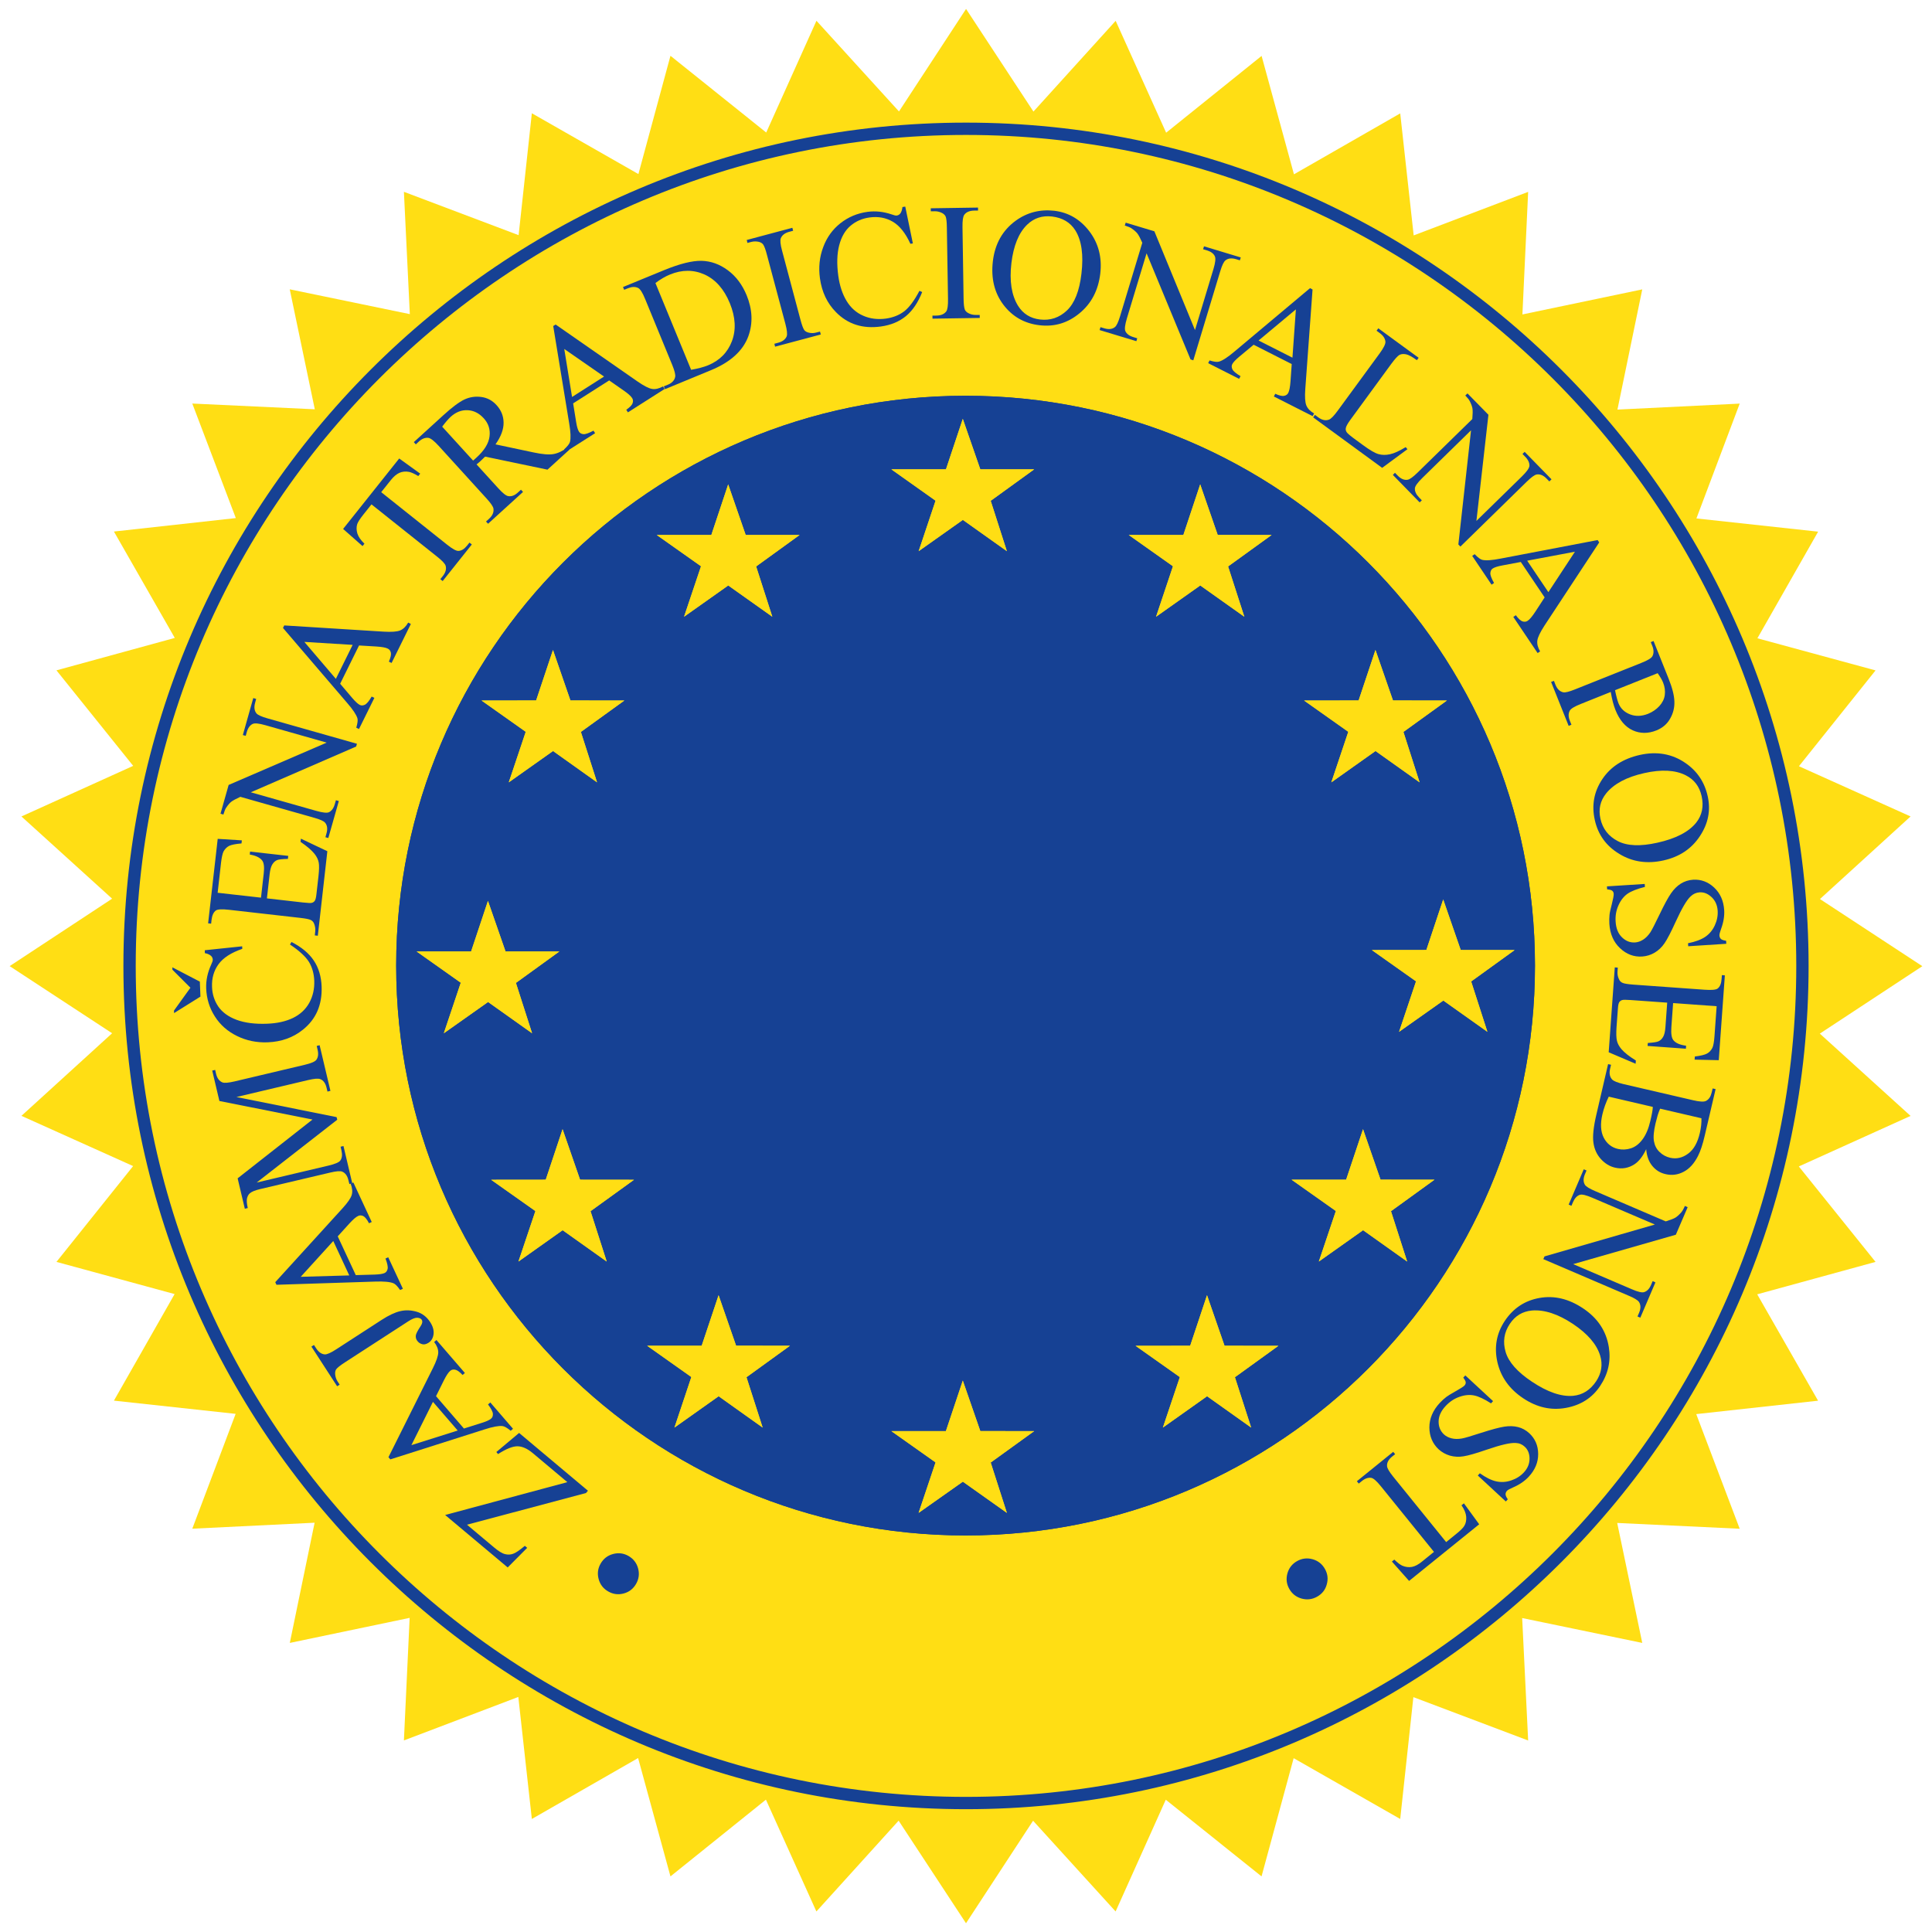
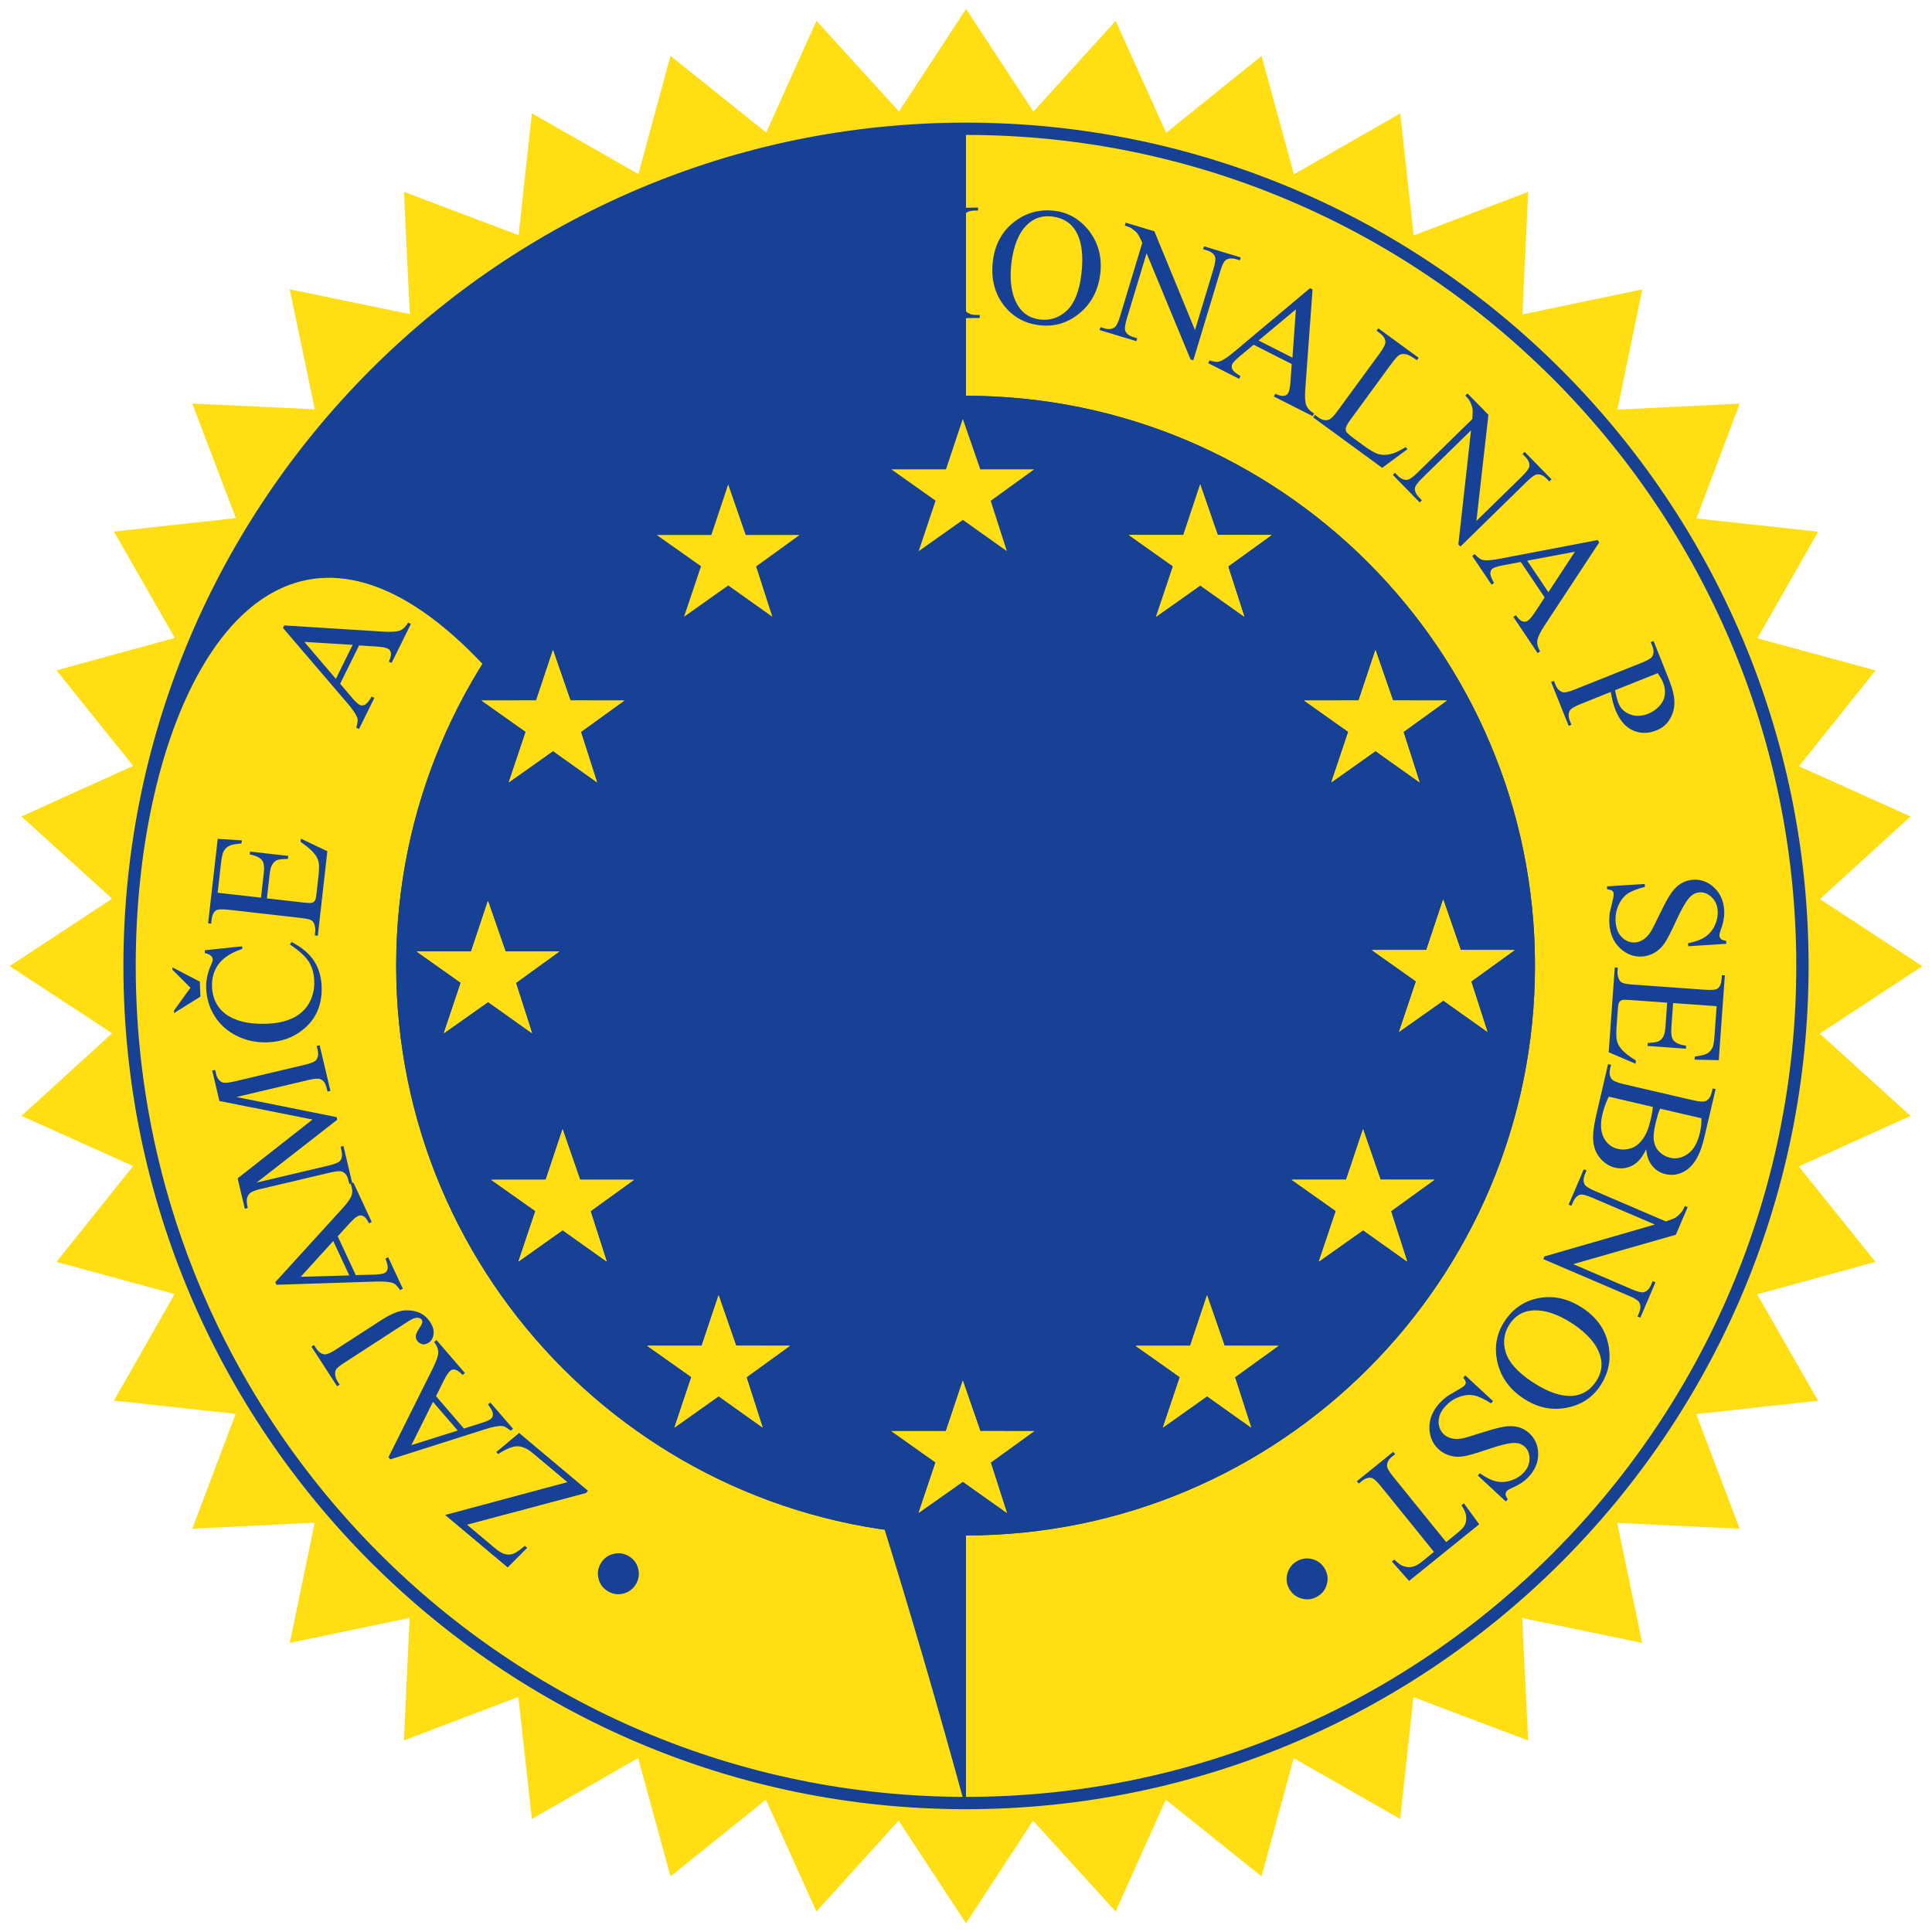
<svg xmlns="http://www.w3.org/2000/svg" width="32" height="32" viewBox="0 0 32 32" fill="none">
  <g id="Group">
    <g id="Group_2">
      <path id="Vector" d="M17.117 1.848L18.479 0.345L19.315 2.198L20.896 0.926L21.432 2.887L23.192 1.878L23.415 3.899L25.311 3.178L25.216 5.208L27.201 4.793L26.79 6.784L28.815 6.685L28.098 8.587L30.114 8.806L29.108 10.572L31.065 11.104L29.796 12.691L31.645 13.523L30.144 14.891L31.84 16.003L30.142 17.12L31.645 18.483L29.794 19.32L31.065 20.901L29.105 21.438L30.113 23.2L28.095 23.422L28.815 25.321L26.786 25.225L27.201 27.212L25.212 26.8L25.311 28.828L23.41 28.11L23.192 30.128L21.427 29.121L20.895 31.079L19.309 29.809L18.478 31.66L17.111 30.157L16 31.855L14.884 30.156L13.522 31.66L12.686 29.808L11.105 31.079L10.569 29.119L8.809 30.128L8.585 28.107L6.69 28.827L6.785 26.797L4.8 27.212L5.211 25.221L3.185 25.32L3.903 23.418L1.887 23.199L2.892 21.434L0.935 20.901L2.205 19.314L0.355 18.482L1.857 17.114L0.16 16.002L1.857 14.885L0.355 13.523L2.206 12.685L0.935 11.103L2.895 10.566L1.887 8.804L3.906 8.581L3.185 6.684L5.214 6.779L4.799 4.792L6.788 5.203L6.69 3.177L8.59 3.895L8.809 1.876L10.574 2.883L11.105 0.924L12.691 2.195L13.523 0.344L14.89 1.846L16.001 0.148L17.117 1.848Z" fill="#FFDE14" />
      <g id="Group_3">
        <g id="Group_4">
          <g id="Group_5">
            <path id="Vector_2" d="M29.854 16.012C29.863 8.354 23.668 2.139 16.017 2.13C8.365 2.121 2.155 8.321 2.146 15.979C2.137 23.636 8.332 29.851 15.983 29.86C23.635 29.87 29.845 23.669 29.854 16.012Z" fill="#FFDE14" />
            <path id="Vector_3" d="M16 29.966C8.305 29.966 2.044 23.701 2.044 15.999C2.044 8.297 8.304 2.031 16 2.031C23.695 2.031 29.956 8.297 29.956 15.999C29.956 23.701 23.695 29.966 16 29.966ZM16 2.235C8.417 2.235 2.248 8.409 2.248 15.999C2.248 23.588 8.417 29.762 16 29.762C23.583 29.762 29.752 23.588 29.752 15.999C29.752 8.409 23.583 2.235 16 2.235Z" fill="#FFDE14" />
          </g>
        </g>
        <g id="Group_6">
          <g id="Group_7">
            <path id="Vector_4" d="M29.854 16.012C29.863 8.354 23.668 2.139 16.017 2.13C8.365 2.121 2.155 8.321 2.146 15.979C2.137 23.636 8.332 29.851 15.983 29.86C23.635 29.87 29.845 23.669 29.854 16.012Z" fill="#FFDE14" />
-             <path id="Vector_5" d="M16 29.966C8.305 29.966 2.044 23.701 2.044 15.999C2.044 8.297 8.304 2.031 16 2.031C23.695 2.031 29.956 8.297 29.956 15.999C29.956 23.701 23.695 29.966 16 29.966ZM16 2.235C8.417 2.235 2.248 8.409 2.248 15.999C2.248 23.588 8.417 29.762 16 29.762C23.583 29.762 29.752 23.588 29.752 15.999C29.752 8.409 23.583 2.235 16 2.235Z" fill="#164194" />
+             <path id="Vector_5" d="M16 29.966C8.305 29.966 2.044 23.701 2.044 15.999C2.044 8.297 8.304 2.031 16 2.031C23.695 2.031 29.956 8.297 29.956 15.999C29.956 23.701 23.695 29.966 16 29.966ZC8.417 2.235 2.248 8.409 2.248 15.999C2.248 23.588 8.417 29.762 16 29.762C23.583 29.762 29.752 23.588 29.752 15.999C29.752 8.409 23.583 2.235 16 2.235Z" fill="#164194" />
          </g>
        </g>
      </g>
      <g id="Group_8">
        <g id="Group_9">
          <path id="Vector_6" d="M6.562 15.993C6.562 10.781 10.785 6.555 15.993 6.555C21.202 6.555 25.424 10.781 25.424 15.993C25.424 21.206 21.202 25.432 15.993 25.432C10.785 25.432 6.562 21.206 6.562 15.993Z" fill="#164194" />
        </g>
        <g id="Group_10">
          <path id="Vector_7" d="M6.562 15.993C6.562 10.781 10.785 6.555 15.993 6.555C21.202 6.555 25.424 10.781 25.424 15.993C25.424 21.206 21.202 25.432 15.993 25.432C10.785 25.432 6.562 21.206 6.562 15.993Z" fill="#164194" />
        </g>
      </g>
      <g id="Group_11">
        <g id="Group_12">
          <path id="Vector_8" d="M23.072 11.602L22.782 10.766L22.503 11.602L21.6 11.603L22.332 12.121L22.051 12.958L22.783 12.439L23.513 12.958L23.245 12.123L23.965 11.603L23.072 11.602Z" fill="#FFDE14" />
          <path id="Vector_9" d="M20.169 8.86L19.879 8.023L19.6 8.861L18.696 8.861L19.428 9.379L19.148 10.215L19.88 9.697L20.61 10.215L20.341 9.382L21.062 8.861L20.169 8.86Z" fill="#FFDE14" />
          <path id="Vector_10" d="M16.237 7.774L15.947 6.938L15.668 7.774H14.764L15.496 8.293L15.216 9.129L15.948 8.611L16.677 9.129L16.409 8.295L17.129 7.774L16.237 7.774Z" fill="#FFDE14" />
-           <path id="Vector_11" d="M12.351 8.861L12.061 8.023L11.782 8.861H10.878L11.611 9.379L11.33 10.215L12.062 9.697L12.792 10.215L12.524 9.382L13.244 8.861L12.351 8.861Z" fill="#FFDE14" />
          <path id="Vector_12" d="M9.448 11.602L9.159 10.766L8.88 11.602L7.976 11.603L8.708 12.121L8.427 12.958L9.16 12.439L9.889 12.958L9.621 12.123L10.341 11.603L9.448 11.602Z" fill="#FFDE14" />
          <path id="Vector_13" d="M8.373 15.759L8.082 14.922L7.803 15.759L6.9 15.759L7.632 16.277L7.351 17.114L8.084 16.596L8.813 17.114L8.545 16.28L9.265 15.759L8.373 15.759Z" fill="#FFDE14" />
          <path id="Vector_14" d="M9.608 19.54L9.318 18.703L9.039 19.54L8.135 19.541L8.868 20.059L8.587 20.895L9.319 20.376L10.049 20.895L9.781 20.061L10.501 19.541L9.608 19.54Z" fill="#FFDE14" />
          <path id="Vector_15" d="M12.192 22.289L11.902 21.453L11.622 22.29H10.719L11.451 22.808L11.171 23.645L11.903 23.126L12.632 23.645L12.364 22.811L13.084 22.29L12.192 22.289Z" fill="#FFDE14" />
          <path id="Vector_16" d="M16.237 23.703L15.947 22.867L15.667 23.704H14.764L15.496 24.222L15.215 25.058L15.948 24.541L16.677 25.058L16.409 24.224L17.129 23.704L16.237 23.703Z" fill="#FFDE14" />
          <path id="Vector_17" d="M20.282 22.29L19.992 21.453L19.713 22.29L18.809 22.291L19.542 22.809L19.261 23.645L19.993 23.126L20.723 23.645L20.454 22.811L21.174 22.291L20.282 22.29Z" fill="#FFDE14" />
          <path id="Vector_18" d="M22.866 19.539L22.576 18.703L22.296 19.54H21.393L22.126 20.058L21.844 20.895L22.577 20.376L23.307 20.895L23.039 20.061L23.759 19.54L22.866 19.539Z" fill="#FFDE14" />
          <path id="Vector_19" d="M24.194 15.735L23.904 14.898L23.625 15.735L22.722 15.736L23.454 16.254L23.173 17.09L23.906 16.572L24.636 17.09L24.367 16.256L25.087 15.736L24.194 15.735Z" fill="#FFDE14" />
        </g>
        <g id="Group_13">
          <path id="Vector_20" d="M23.072 11.602L22.782 10.766L22.503 11.602L21.6 11.603L22.332 12.121L22.051 12.958L22.783 12.439L23.513 12.958L23.245 12.123L23.965 11.603L23.072 11.602Z" fill="#FFDE14" />
          <path id="Vector_21" d="M20.169 8.86L19.879 8.023L19.6 8.861L18.696 8.861L19.428 9.379L19.148 10.215L19.88 9.697L20.61 10.215L20.341 9.382L21.062 8.861L20.169 8.86Z" fill="#FFDE14" />
-           <path id="Vector_22" d="M16.237 7.774L15.947 6.938L15.668 7.774H14.764L15.496 8.293L15.216 9.129L15.948 8.611L16.677 9.129L16.409 8.295L17.129 7.774L16.237 7.774Z" fill="#FFDE14" />
          <path id="Vector_23" d="M12.351 8.861L12.061 8.023L11.782 8.861H10.878L11.611 9.379L11.33 10.215L12.062 9.697L12.792 10.215L12.524 9.382L13.244 8.861L12.351 8.861Z" fill="#FFDE14" />
          <path id="Vector_24" d="M9.448 11.602L9.159 10.766L8.88 11.602L7.976 11.603L8.708 12.121L8.427 12.958L9.16 12.439L9.889 12.958L9.621 12.123L10.341 11.603L9.448 11.602Z" fill="#FFDE14" />
          <path id="Vector_25" d="M8.373 15.759L8.082 14.922L7.803 15.759L6.9 15.759L7.632 16.277L7.351 17.114L8.084 16.596L8.813 17.114L8.545 16.28L9.265 15.759L8.373 15.759Z" fill="#FFDE14" />
          <path id="Vector_26" d="M9.608 19.54L9.318 18.703L9.039 19.54L8.135 19.541L8.868 20.059L8.587 20.895L9.319 20.376L10.049 20.895L9.781 20.061L10.501 19.541L9.608 19.54Z" fill="#FFDE14" />
          <path id="Vector_27" d="M12.192 22.289L11.902 21.453L11.622 22.29H10.719L11.451 22.808L11.171 23.645L11.903 23.126L12.632 23.645L12.364 22.811L13.084 22.29L12.192 22.289Z" fill="#FFDE14" />
          <path id="Vector_28" d="M16.237 23.703L15.947 22.867L15.667 23.704H14.764L15.496 24.222L15.215 25.058L15.948 24.541L16.677 25.058L16.409 24.224L17.129 23.704L16.237 23.703Z" fill="#FFDE14" />
          <path id="Vector_29" d="M20.282 22.29L19.992 21.453L19.713 22.29L18.809 22.291L19.542 22.809L19.261 23.645L19.993 23.126L20.723 23.645L20.454 22.811L21.174 22.291L20.282 22.29Z" fill="#FFDE14" />
          <path id="Vector_30" d="M22.866 19.539L22.576 18.703L22.296 19.54H21.393L22.126 20.058L21.844 20.895L22.577 20.376L23.307 20.895L23.039 20.061L23.759 19.54L22.866 19.539Z" fill="#FFDE14" />
          <path id="Vector_31" d="M24.194 15.735L23.904 14.898L23.625 15.735L22.722 15.736L23.454 16.254L23.173 17.09L23.906 16.572L24.636 17.09L24.367 16.256L25.087 15.736L24.194 15.735Z" fill="#FFDE14" />
        </g>
      </g>
    </g>
    <g id="Group_14">
      <g id="Group_15">
        <path id="Vector_32" d="M10.073 26.359C9.992 26.312 9.939 26.244 9.915 26.153C9.891 26.063 9.902 25.977 9.949 25.897C9.996 25.816 10.064 25.763 10.155 25.739C10.245 25.715 10.331 25.726 10.412 25.773C10.492 25.82 10.545 25.888 10.569 25.978C10.593 26.068 10.582 26.154 10.535 26.235C10.488 26.316 10.42 26.369 10.33 26.393C10.24 26.417 10.155 26.406 10.073 26.359Z" fill="#164194" />
        <path id="Vector_33" d="M7.373 25.093L9.397 24.549L8.823 24.067C8.735 23.994 8.651 23.956 8.572 23.955C8.492 23.954 8.385 23.997 8.249 24.084L8.221 24.05L8.598 23.734L9.738 24.691L9.706 24.729L7.735 25.254L8.183 25.63C8.257 25.692 8.318 25.73 8.365 25.741C8.412 25.753 8.457 25.751 8.5 25.735C8.544 25.72 8.608 25.675 8.693 25.604L8.732 25.637L8.409 25.962L7.373 25.093Z" fill="#164194" />
        <path id="Vector_34" d="M7.222 23.125L7.684 23.661L7.984 23.566C8.058 23.543 8.108 23.52 8.134 23.497C8.156 23.479 8.165 23.453 8.164 23.419C8.163 23.385 8.136 23.333 8.083 23.262L8.121 23.229L8.497 23.665L8.459 23.698C8.399 23.649 8.353 23.623 8.322 23.62C8.26 23.613 8.16 23.632 8.024 23.676L6.465 24.172L6.434 24.136L7.17 22.661C7.229 22.543 7.258 22.456 7.259 22.4C7.259 22.345 7.236 22.287 7.191 22.228L7.229 22.195L7.7 22.741L7.662 22.774C7.612 22.721 7.571 22.692 7.538 22.686C7.506 22.68 7.478 22.686 7.456 22.706C7.426 22.732 7.39 22.786 7.349 22.869L7.222 23.125ZM7.171 23.219L6.814 23.936L7.581 23.694L7.171 23.219Z" fill="#164194" />
        <path id="Vector_35" d="M5.626 22.934L5.584 22.961L5.158 22.304L5.2 22.277L5.236 22.332C5.277 22.395 5.325 22.429 5.38 22.433C5.416 22.435 5.48 22.407 5.572 22.347L6.322 21.861C6.438 21.786 6.54 21.738 6.628 21.717C6.716 21.696 6.806 21.699 6.9 21.726C6.993 21.753 7.068 21.811 7.125 21.898C7.171 21.969 7.189 22.036 7.181 22.1C7.172 22.163 7.145 22.21 7.1 22.239C7.063 22.263 7.029 22.272 6.997 22.265C6.958 22.256 6.927 22.234 6.906 22.201C6.89 22.177 6.884 22.15 6.887 22.12C6.891 22.091 6.917 22.039 6.967 21.965C6.996 21.922 7.002 21.886 6.985 21.859C6.972 21.839 6.947 21.828 6.91 21.826C6.874 21.825 6.824 21.845 6.761 21.886L5.713 22.565C5.636 22.615 5.588 22.653 5.569 22.679C5.555 22.699 5.549 22.725 5.551 22.758C5.554 22.802 5.567 22.843 5.59 22.879L5.626 22.934Z" fill="#164194" />
        <path id="Vector_36" d="M5.594 20.478L5.893 21.12L6.207 21.111C6.284 21.108 6.339 21.1 6.371 21.085C6.396 21.073 6.412 21.051 6.42 21.018C6.428 20.985 6.416 20.928 6.385 20.845L6.43 20.824L6.673 21.346L6.627 21.367C6.583 21.303 6.546 21.266 6.517 21.255C6.459 21.231 6.358 21.222 6.214 21.227L4.579 21.28L4.559 21.237L5.669 20.018C5.758 19.92 5.811 19.845 5.826 19.791C5.841 19.738 5.835 19.677 5.808 19.607L5.853 19.586L6.157 20.24L6.112 20.261C6.078 20.196 6.046 20.157 6.017 20.142C5.987 20.128 5.959 20.127 5.932 20.14C5.896 20.156 5.847 20.199 5.785 20.267L5.594 20.478ZM5.52 20.555L4.981 21.148L5.785 21.125L5.52 20.555Z" fill="#164194" />
        <path id="Vector_37" d="M5.586 18.546L4.251 19.587L5.44 19.306C5.55 19.28 5.615 19.252 5.637 19.222C5.666 19.181 5.672 19.126 5.656 19.056L5.641 18.993L5.689 18.982L5.835 19.601L5.787 19.612L5.771 19.549C5.754 19.474 5.718 19.426 5.666 19.405C5.633 19.393 5.567 19.398 5.467 19.422L4.305 19.696C4.226 19.715 4.171 19.737 4.14 19.763C4.118 19.781 4.102 19.808 4.092 19.845C4.083 19.882 4.087 19.937 4.104 20.009L4.055 20.021L3.936 19.517L5.176 18.543L3.634 18.236L3.515 17.732L3.564 17.721L3.578 17.783C3.596 17.859 3.632 17.907 3.684 17.928C3.717 17.941 3.783 17.935 3.883 17.912L5.045 17.637C5.155 17.611 5.22 17.583 5.241 17.552C5.27 17.511 5.277 17.456 5.26 17.386L5.246 17.324L5.294 17.312L5.473 18.068L5.424 18.08L5.409 18.017C5.391 17.941 5.356 17.893 5.303 17.873C5.27 17.86 5.204 17.866 5.105 17.889L3.916 18.17L5.575 18.503L5.586 18.546Z" fill="#164194" />
        <path id="Vector_38" d="M3.31 16.259L3.32 16.507L2.883 16.78L2.882 16.738L3.154 16.36L2.856 16.062L2.855 16.022L3.31 16.259ZM3.392 15.739L4.011 15.674L4.013 15.716C3.829 15.779 3.698 15.863 3.62 15.97C3.542 16.076 3.506 16.202 3.512 16.346C3.516 16.468 3.551 16.576 3.616 16.672C3.682 16.767 3.783 16.841 3.92 16.892C4.057 16.942 4.225 16.964 4.425 16.956C4.59 16.95 4.733 16.918 4.852 16.861C4.971 16.803 5.061 16.72 5.122 16.611C5.182 16.502 5.21 16.38 5.205 16.243C5.2 16.125 5.171 16.021 5.117 15.932C5.062 15.844 4.958 15.748 4.803 15.644L4.828 15.602C4.994 15.687 5.117 15.789 5.197 15.909C5.277 16.028 5.321 16.172 5.327 16.34C5.338 16.642 5.235 16.881 5.017 17.055C4.855 17.186 4.66 17.255 4.434 17.264C4.251 17.271 4.082 17.236 3.927 17.16C3.771 17.084 3.648 16.976 3.559 16.836C3.469 16.696 3.422 16.541 3.415 16.372C3.41 16.239 3.438 16.108 3.498 15.977C3.516 15.939 3.525 15.912 3.524 15.895C3.523 15.871 3.514 15.85 3.496 15.833C3.471 15.81 3.436 15.795 3.393 15.787L3.392 15.739Z" fill="#164194" />
        <path id="Vector_39" d="M3.605 14.787L4.323 14.868L4.368 14.469C4.38 14.366 4.372 14.294 4.345 14.256C4.309 14.206 4.24 14.171 4.137 14.154L4.142 14.105L4.774 14.176L4.769 14.226C4.679 14.228 4.621 14.234 4.594 14.244C4.562 14.256 4.534 14.28 4.512 14.315C4.49 14.349 4.474 14.405 4.466 14.48L4.421 14.88L5.019 14.948C5.1 14.957 5.149 14.959 5.167 14.953C5.186 14.948 5.201 14.937 5.213 14.921C5.225 14.904 5.234 14.871 5.24 14.82L5.275 14.512C5.286 14.41 5.288 14.334 5.279 14.286C5.27 14.238 5.247 14.19 5.21 14.143C5.16 14.081 5.083 14.015 4.978 13.944L4.984 13.891L5.422 14.099L5.264 15.499L5.214 15.493L5.221 15.429C5.226 15.386 5.22 15.344 5.204 15.303C5.194 15.273 5.174 15.251 5.147 15.238C5.119 15.224 5.061 15.213 4.973 15.203L3.793 15.069C3.678 15.056 3.605 15.06 3.576 15.08C3.537 15.108 3.513 15.16 3.504 15.235L3.497 15.299L3.447 15.293L3.606 13.894L4.006 13.919L4 13.97C3.902 13.978 3.834 13.992 3.796 14.01C3.758 14.029 3.727 14.06 3.703 14.102C3.686 14.136 3.672 14.198 3.661 14.289L3.605 14.787Z" fill="#164194" />
-         <path id="Vector_40" d="M3.652 13.478L3.787 13.001L5.411 12.3L4.397 12.012C4.289 11.981 4.218 11.974 4.184 11.991C4.139 12.013 4.106 12.058 4.087 12.127L4.07 12.188L4.022 12.175L4.195 11.562L4.243 11.576L4.226 11.639C4.205 11.713 4.212 11.772 4.248 11.816C4.271 11.843 4.331 11.87 4.429 11.898L5.912 12.319L5.899 12.365L4.154 13.123L5.236 13.43C5.345 13.461 5.415 13.468 5.449 13.453C5.494 13.43 5.527 13.385 5.546 13.316L5.564 13.254L5.612 13.268L5.438 13.88L5.39 13.867L5.407 13.806C5.429 13.73 5.421 13.671 5.385 13.627C5.363 13.6 5.302 13.572 5.204 13.545L3.981 13.198C3.907 13.232 3.857 13.259 3.83 13.28C3.803 13.301 3.775 13.335 3.744 13.381C3.729 13.404 3.715 13.441 3.7 13.492L3.652 13.478Z" fill="#164194" />
        <path id="Vector_41" d="M5.947 10.691L5.634 11.325L5.837 11.564C5.888 11.623 5.928 11.66 5.96 11.676C5.985 11.688 6.012 11.687 6.043 11.673C6.074 11.658 6.112 11.613 6.156 11.537L6.201 11.559L5.946 12.075L5.901 12.053C5.923 11.978 5.929 11.927 5.92 11.897C5.901 11.837 5.845 11.752 5.751 11.644L4.687 10.401L4.708 10.359L6.353 10.462C6.485 10.47 6.577 10.463 6.628 10.442C6.679 10.42 6.724 10.377 6.761 10.312L6.805 10.335L6.486 10.981L6.441 10.959C6.47 10.892 6.481 10.843 6.474 10.811C6.467 10.779 6.45 10.756 6.423 10.743C6.388 10.725 6.324 10.714 6.231 10.708L5.947 10.691ZM5.841 10.681L5.041 10.632L5.563 11.244L5.841 10.681Z" fill="#164194" />
        <path id="Vector_42" d="M6.612 7.594L6.96 7.845L6.928 7.885C6.863 7.846 6.812 7.823 6.776 7.816C6.718 7.805 6.665 7.81 6.617 7.831C6.569 7.852 6.521 7.892 6.474 7.951L6.314 8.152L7.406 9.022C7.494 9.092 7.557 9.127 7.594 9.125C7.645 9.122 7.692 9.092 7.736 9.037L7.776 8.987L7.815 9.018L7.332 9.624L7.293 9.593L7.333 9.543C7.381 9.482 7.397 9.425 7.381 9.37C7.371 9.337 7.325 9.288 7.245 9.224L6.153 8.354L6.016 8.526C5.963 8.593 5.93 8.644 5.917 8.68C5.902 8.728 5.902 8.779 5.919 8.836C5.937 8.892 5.976 8.948 6.036 9.005L6.005 9.045L5.683 8.761L6.612 7.594Z" fill="#164194" />
        <path id="Vector_43" d="M9.428 7.451L9.068 7.779L8.035 7.563C8.002 7.595 7.975 7.621 7.954 7.641C7.945 7.648 7.935 7.657 7.925 7.666C7.915 7.674 7.904 7.683 7.893 7.692L8.251 8.085C8.328 8.17 8.385 8.215 8.423 8.218C8.475 8.225 8.526 8.205 8.576 8.159L8.629 8.111L8.663 8.148L8.084 8.675L8.05 8.638L8.101 8.592C8.158 8.539 8.182 8.484 8.173 8.424C8.168 8.391 8.131 8.336 8.06 8.258L7.266 7.385C7.188 7.3 7.131 7.256 7.093 7.252C7.041 7.246 6.989 7.267 6.938 7.313L6.887 7.36L6.854 7.323L7.346 6.875C7.49 6.744 7.605 6.658 7.692 6.617C7.78 6.576 7.872 6.562 7.971 6.575C8.07 6.588 8.155 6.633 8.225 6.711C8.301 6.794 8.34 6.891 8.341 7.001C8.342 7.112 8.298 7.231 8.207 7.36L8.839 7.494C8.984 7.525 9.093 7.534 9.165 7.521C9.238 7.509 9.314 7.473 9.396 7.414L9.428 7.451ZM7.836 7.629C7.848 7.618 7.86 7.608 7.869 7.6C7.879 7.592 7.886 7.585 7.892 7.579C8.021 7.462 8.093 7.346 8.108 7.23C8.123 7.115 8.091 7.014 8.012 6.928C7.935 6.843 7.846 6.799 7.745 6.794C7.644 6.789 7.55 6.826 7.463 6.905C7.425 6.941 7.378 6.994 7.324 7.067L7.836 7.629Z" fill="#164194" />
-         <path id="Vector_44" d="M10.09 6.301L9.493 6.681L9.543 6.991C9.555 7.068 9.571 7.121 9.59 7.15C9.605 7.174 9.629 7.187 9.663 7.191C9.696 7.194 9.752 7.175 9.83 7.133L9.857 7.175L9.371 7.484L9.344 7.443C9.401 7.39 9.433 7.349 9.441 7.318C9.456 7.257 9.452 7.156 9.428 7.015L9.163 5.4L9.203 5.375L10.556 6.316C10.665 6.392 10.747 6.434 10.802 6.442C10.856 6.451 10.916 6.436 10.982 6.4L11.008 6.443L10.4 6.83L10.373 6.787C10.433 6.745 10.468 6.709 10.478 6.677C10.489 6.646 10.486 6.618 10.47 6.593C10.449 6.56 10.4 6.516 10.324 6.464L10.09 6.301ZM10.005 6.237L9.346 5.78L9.475 6.575L10.005 6.237Z" fill="#164194" />
        <path id="Vector_45" d="M11.014 6.446L10.995 6.399L11.059 6.373C11.13 6.344 11.172 6.3 11.183 6.242C11.19 6.207 11.174 6.142 11.135 6.046L10.686 4.954C10.643 4.848 10.604 4.787 10.57 4.77C10.522 4.746 10.466 4.748 10.402 4.774L10.338 4.8L10.319 4.754L11.008 4.471C11.261 4.368 11.464 4.317 11.62 4.32C11.775 4.324 11.92 4.376 12.056 4.477C12.191 4.577 12.295 4.716 12.367 4.891C12.463 5.126 12.473 5.352 12.395 5.569C12.306 5.811 12.098 6 11.77 6.134L11.014 6.446ZM11.447 6.125C11.562 6.105 11.655 6.08 11.727 6.051C11.919 5.972 12.052 5.838 12.123 5.651C12.194 5.463 12.183 5.253 12.088 5.021C11.992 4.788 11.852 4.63 11.67 4.547C11.487 4.465 11.296 4.465 11.097 4.547C11.022 4.577 10.941 4.624 10.856 4.688L11.447 6.125Z" fill="#164194" />
        <path id="Vector_46" d="M13.582 5.492L13.595 5.54L12.838 5.742L12.826 5.694L12.888 5.677C12.961 5.658 13.008 5.622 13.03 5.571C13.043 5.538 13.036 5.468 13.008 5.362L12.703 4.221C12.68 4.131 12.658 4.074 12.639 4.048C12.625 4.029 12.602 4.015 12.571 4.006C12.527 3.996 12.485 3.996 12.443 4.007L12.38 4.024L12.368 3.975L13.124 3.773L13.137 3.822L13.074 3.839C13.002 3.858 12.955 3.893 12.933 3.945C12.919 3.978 12.925 4.048 12.954 4.154L13.258 5.295C13.282 5.385 13.303 5.442 13.322 5.468C13.337 5.487 13.36 5.501 13.392 5.509C13.435 5.52 13.477 5.52 13.519 5.508L13.582 5.492Z" fill="#164194" />
        <path id="Vector_47" d="M14.994 3.422L15.12 4.032L15.079 4.038C14.998 3.861 14.901 3.739 14.787 3.672C14.674 3.606 14.545 3.582 14.402 3.602C14.282 3.618 14.177 3.664 14.089 3.738C14 3.813 13.937 3.92 13.9 4.062C13.863 4.203 13.858 4.373 13.885 4.571C13.908 4.735 13.954 4.873 14.023 4.986C14.092 5.099 14.184 5.181 14.299 5.23C14.413 5.28 14.538 5.295 14.673 5.277C14.79 5.26 14.891 5.221 14.974 5.158C15.057 5.095 15.142 4.982 15.229 4.817L15.274 4.838C15.205 5.012 15.116 5.144 15.005 5.236C14.894 5.327 14.756 5.385 14.589 5.408C14.289 5.449 14.042 5.37 13.846 5.17C13.7 5.022 13.612 4.835 13.581 4.611C13.556 4.43 13.573 4.259 13.634 4.096C13.693 3.934 13.789 3.801 13.919 3.698C14.05 3.595 14.199 3.532 14.368 3.509C14.499 3.491 14.632 3.505 14.768 3.551C14.808 3.566 14.836 3.572 14.852 3.57C14.877 3.567 14.896 3.555 14.912 3.536C14.931 3.509 14.943 3.473 14.947 3.429L14.994 3.422Z" fill="#164194" />
        <path id="Vector_48" d="M16.227 5.216L16.228 5.266L15.445 5.278L15.444 5.228L15.509 5.227C15.585 5.226 15.639 5.203 15.673 5.158C15.694 5.129 15.704 5.06 15.702 4.95L15.683 3.77C15.682 3.677 15.675 3.616 15.663 3.587C15.653 3.564 15.634 3.545 15.606 3.529C15.566 3.509 15.525 3.498 15.482 3.499L15.417 3.5L15.416 3.45L16.199 3.438L16.2 3.487L16.134 3.488C16.059 3.49 16.005 3.512 15.972 3.557C15.95 3.586 15.94 3.655 15.942 3.765L15.96 4.946C15.961 5.038 15.969 5.099 15.981 5.129C15.99 5.151 16.009 5.17 16.038 5.186C16.077 5.207 16.118 5.217 16.162 5.216L16.227 5.216Z" fill="#164194" />
        <path id="Vector_49" d="M17.463 3.491C17.698 3.519 17.892 3.633 18.044 3.832C18.195 4.031 18.255 4.265 18.224 4.532C18.191 4.808 18.077 5.027 17.881 5.188C17.686 5.35 17.465 5.416 17.218 5.387C16.968 5.358 16.768 5.244 16.619 5.047C16.47 4.849 16.412 4.609 16.445 4.327C16.479 4.039 16.605 3.815 16.823 3.656C17.012 3.519 17.225 3.464 17.463 3.491ZM17.425 3.586C17.263 3.567 17.126 3.612 17.013 3.721C16.873 3.857 16.787 4.069 16.752 4.358C16.717 4.654 16.754 4.89 16.862 5.065C16.945 5.197 17.066 5.273 17.226 5.292C17.396 5.312 17.545 5.262 17.672 5.142C17.798 5.022 17.879 4.819 17.912 4.533C17.949 4.222 17.915 3.983 17.811 3.816C17.727 3.683 17.599 3.607 17.425 3.586Z" fill="#164194" />
        <path id="Vector_50" d="M18.645 3.688L19.12 3.831L19.793 5.467L20.098 4.458C20.13 4.351 20.138 4.28 20.122 4.246C20.102 4.2 20.057 4.167 19.988 4.146L19.927 4.128L19.942 4.08L20.551 4.264L20.536 4.312L20.474 4.293C20.4 4.271 20.341 4.277 20.297 4.313C20.269 4.335 20.241 4.394 20.211 4.493L19.765 5.968L19.719 5.953L18.991 4.195L18.665 5.273C18.633 5.38 18.624 5.451 18.64 5.485C18.661 5.531 18.706 5.564 18.774 5.584L18.836 5.603L18.822 5.651L18.213 5.467L18.227 5.419L18.288 5.437C18.362 5.46 18.422 5.453 18.466 5.418C18.494 5.396 18.522 5.336 18.552 5.238L18.92 4.021C18.887 3.946 18.86 3.896 18.84 3.869C18.819 3.842 18.786 3.813 18.74 3.781C18.718 3.766 18.681 3.751 18.63 3.736L18.645 3.688Z" fill="#164194" />
        <path id="Vector_51" d="M21.395 6.03L20.764 5.71L20.523 5.911C20.463 5.961 20.426 6.001 20.41 6.032C20.397 6.057 20.398 6.085 20.412 6.116C20.426 6.147 20.471 6.185 20.547 6.23L20.524 6.275L20.011 6.015L20.034 5.97C20.108 5.993 20.16 5.999 20.189 5.99C20.25 5.973 20.335 5.917 20.444 5.825L21.698 4.773L21.74 4.795L21.62 6.439C21.61 6.571 21.616 6.663 21.637 6.715C21.658 6.766 21.7 6.811 21.765 6.848L21.742 6.893L21.099 6.567L21.122 6.522C21.188 6.552 21.237 6.564 21.27 6.556C21.302 6.55 21.325 6.533 21.338 6.507C21.356 6.471 21.368 6.407 21.375 6.315L21.395 6.03ZM21.407 5.924L21.464 5.124L20.846 5.64L21.407 5.924Z" fill="#164194" />
        <path id="Vector_52" d="M23.282 7.406L23.312 7.44L22.893 7.749L21.75 6.913L21.779 6.872L21.835 6.913C21.897 6.959 21.957 6.971 22.013 6.95C22.045 6.938 22.092 6.89 22.154 6.806L22.851 5.854C22.918 5.762 22.95 5.697 22.947 5.659C22.941 5.606 22.911 5.559 22.855 5.518L22.8 5.478L22.829 5.438L23.497 5.926L23.468 5.966C23.39 5.909 23.33 5.876 23.287 5.868C23.244 5.86 23.209 5.863 23.18 5.878C23.152 5.893 23.105 5.944 23.041 6.031L22.363 6.958C22.319 7.019 22.294 7.064 22.29 7.095C22.287 7.117 22.292 7.138 22.305 7.158C22.318 7.179 22.372 7.224 22.467 7.293L22.575 7.372C22.688 7.455 22.773 7.505 22.831 7.521C22.889 7.538 22.953 7.539 23.021 7.524C23.09 7.51 23.177 7.47 23.282 7.406Z" fill="#164194" />
        <path id="Vector_53" d="M24.306 6.516L24.653 6.87L24.454 8.628L25.208 7.891C25.288 7.812 25.329 7.754 25.332 7.717C25.335 7.667 25.312 7.616 25.262 7.565L25.217 7.519L25.253 7.484L25.698 7.939L25.662 7.974L25.617 7.928C25.563 7.872 25.508 7.85 25.452 7.859C25.418 7.865 25.364 7.904 25.29 7.976L24.189 9.053L24.155 9.018L24.365 7.127L23.56 7.915C23.48 7.993 23.438 8.051 23.435 8.088C23.432 8.139 23.455 8.189 23.505 8.24L23.55 8.287L23.514 8.321L23.07 7.866L23.105 7.831L23.15 7.877C23.204 7.933 23.26 7.956 23.316 7.946C23.35 7.94 23.404 7.901 23.477 7.83L24.386 6.941C24.393 6.859 24.394 6.802 24.389 6.769C24.384 6.735 24.369 6.694 24.344 6.644C24.332 6.62 24.307 6.589 24.27 6.551L24.306 6.516Z" fill="#164194" />
        <path id="Vector_54" d="M25.584 9.895L25.189 9.308L24.881 9.366C24.805 9.38 24.753 9.397 24.723 9.417C24.7 9.432 24.688 9.457 24.685 9.491C24.682 9.525 24.703 9.58 24.746 9.656L24.705 9.684L24.384 9.207L24.425 9.179C24.479 9.235 24.521 9.266 24.551 9.273C24.613 9.287 24.714 9.28 24.855 9.252L26.462 8.945L26.488 8.984L25.582 10.361C25.51 10.472 25.47 10.555 25.463 10.61C25.456 10.665 25.471 10.725 25.509 10.789L25.468 10.817L25.065 10.218L25.107 10.19C25.15 10.249 25.188 10.283 25.219 10.293C25.251 10.302 25.279 10.299 25.303 10.282C25.337 10.26 25.378 10.21 25.429 10.133L25.584 9.895ZM25.646 9.808L26.086 9.138L25.295 9.287L25.646 9.808Z" fill="#164194" />
        <path id="Vector_55" d="M26.679 11.461L26.185 11.659C26.078 11.701 26.016 11.739 25.999 11.773C25.975 11.819 25.976 11.875 26.002 11.939L26.028 12.004L25.982 12.023L25.691 11.295L25.738 11.277L25.763 11.341C25.792 11.412 25.835 11.455 25.894 11.467C25.927 11.473 25.992 11.457 26.088 11.418L27.185 10.98C27.292 10.938 27.354 10.9 27.37 10.867C27.394 10.82 27.393 10.764 27.368 10.7L27.342 10.636L27.388 10.617L27.637 11.24C27.698 11.392 27.73 11.517 27.733 11.617C27.737 11.718 27.714 11.813 27.663 11.902C27.613 11.992 27.537 12.057 27.435 12.098C27.297 12.153 27.166 12.152 27.042 12.096C26.919 12.039 26.824 11.927 26.757 11.76C26.741 11.719 26.726 11.674 26.713 11.624C26.701 11.575 26.689 11.52 26.679 11.461ZM26.75 11.432C26.76 11.48 26.769 11.522 26.779 11.558C26.788 11.594 26.798 11.624 26.807 11.648C26.842 11.735 26.906 11.796 26.998 11.832C27.09 11.868 27.19 11.865 27.297 11.823C27.37 11.793 27.432 11.751 27.483 11.696C27.534 11.64 27.565 11.579 27.574 11.512C27.583 11.444 27.574 11.375 27.546 11.305C27.529 11.262 27.499 11.211 27.456 11.15L26.75 11.432Z" fill="#164194" />
-         <path id="Vector_56" d="M28.285 13.189C28.337 13.421 28.294 13.641 28.155 13.85C28.017 14.059 27.817 14.192 27.554 14.251C27.283 14.312 27.038 14.276 26.822 14.144C26.604 14.013 26.469 13.826 26.415 13.583C26.36 13.337 26.401 13.112 26.539 12.906C26.676 12.7 26.884 12.566 27.161 12.504C27.444 12.441 27.697 12.486 27.918 12.639C28.111 12.772 28.234 12.956 28.285 13.189ZM28.184 13.185C28.148 13.026 28.061 12.911 27.921 12.841C27.747 12.753 27.518 12.741 27.234 12.805C26.942 12.87 26.732 12.982 26.603 13.141C26.505 13.264 26.473 13.403 26.508 13.56C26.545 13.728 26.642 13.852 26.797 13.932C26.951 14.012 27.17 14.021 27.451 13.958C27.757 13.89 27.971 13.779 28.094 13.626C28.192 13.502 28.222 13.356 28.184 13.185Z" fill="#164194" />
        <path id="Vector_57" d="M28.593 15.632L27.962 15.673L27.959 15.623C28.079 15.599 28.174 15.564 28.243 15.518C28.312 15.471 28.365 15.408 28.402 15.328C28.439 15.248 28.455 15.168 28.45 15.085C28.444 14.992 28.41 14.916 28.349 14.859C28.288 14.802 28.222 14.775 28.149 14.78C28.094 14.784 28.044 14.806 28.001 14.848C27.937 14.907 27.856 15.046 27.757 15.262C27.677 15.438 27.614 15.559 27.569 15.624C27.524 15.69 27.47 15.741 27.406 15.779C27.342 15.817 27.273 15.838 27.2 15.843C27.062 15.852 26.94 15.806 26.833 15.705C26.726 15.605 26.667 15.47 26.656 15.301C26.653 15.248 26.654 15.198 26.659 15.151C26.661 15.123 26.674 15.064 26.697 14.975C26.719 14.886 26.73 14.83 26.728 14.806C26.727 14.784 26.719 14.767 26.704 14.754C26.691 14.742 26.662 14.735 26.619 14.731L26.616 14.681L27.242 14.641L27.245 14.69C27.116 14.722 27.02 14.76 26.957 14.803C26.895 14.847 26.844 14.911 26.807 14.995C26.769 15.079 26.753 15.169 26.76 15.266C26.767 15.378 26.802 15.465 26.866 15.526C26.929 15.587 27.001 15.615 27.082 15.61C27.127 15.607 27.171 15.592 27.215 15.564C27.259 15.537 27.299 15.495 27.336 15.441C27.36 15.404 27.411 15.305 27.489 15.143C27.566 14.982 27.629 14.866 27.677 14.797C27.724 14.728 27.779 14.674 27.839 14.636C27.9 14.598 27.968 14.576 28.043 14.571C28.174 14.563 28.29 14.606 28.391 14.7C28.492 14.795 28.548 14.919 28.558 15.075C28.564 15.172 28.547 15.276 28.506 15.387C28.487 15.439 28.478 15.475 28.479 15.496C28.481 15.519 28.489 15.538 28.504 15.552C28.519 15.566 28.547 15.576 28.59 15.582L28.593 15.632Z" fill="#164194" />
        <path id="Vector_58" d="M28.433 16.666L27.712 16.614L27.683 17.015C27.676 17.119 27.686 17.189 27.715 17.227C27.753 17.276 27.824 17.307 27.927 17.32L27.924 17.37L27.289 17.324L27.293 17.275C27.383 17.269 27.441 17.26 27.466 17.249C27.499 17.235 27.525 17.211 27.546 17.175C27.567 17.14 27.58 17.084 27.585 17.008L27.614 16.607L27.013 16.564C26.932 16.558 26.883 16.558 26.865 16.565C26.847 16.571 26.832 16.582 26.82 16.599C26.809 16.616 26.801 16.65 26.798 16.7L26.775 17.01C26.768 17.113 26.77 17.188 26.781 17.236C26.791 17.283 26.817 17.33 26.855 17.376C26.907 17.436 26.987 17.499 27.095 17.565L27.091 17.619L26.645 17.429L26.746 16.023L26.796 16.027L26.791 16.092C26.788 16.134 26.795 16.176 26.814 16.216C26.826 16.246 26.846 16.267 26.874 16.279C26.902 16.292 26.96 16.301 27.049 16.308L28.233 16.393C28.349 16.401 28.421 16.395 28.45 16.373C28.488 16.343 28.51 16.291 28.515 16.216L28.52 16.151L28.569 16.155L28.468 17.56L28.068 17.551L28.072 17.499C28.169 17.487 28.236 17.471 28.274 17.45C28.311 17.43 28.341 17.398 28.363 17.355C28.379 17.32 28.39 17.257 28.397 17.166L28.433 16.666Z" fill="#164194" />
        <path id="Vector_59" d="M27.266 19.034C27.211 19.151 27.147 19.234 27.075 19.282C26.975 19.348 26.866 19.367 26.75 19.34C26.662 19.32 26.584 19.272 26.515 19.197C26.448 19.122 26.406 19.032 26.392 18.925C26.377 18.819 26.393 18.666 26.44 18.465L26.635 17.625L26.684 17.636L26.668 17.703C26.651 17.777 26.662 17.837 26.702 17.88C26.728 17.907 26.791 17.932 26.89 17.956L28.041 18.223C28.151 18.249 28.223 18.253 28.258 18.234C28.305 18.209 28.335 18.163 28.351 18.095L28.367 18.028L28.416 18.039L28.236 18.809C28.203 18.952 28.166 19.065 28.124 19.147C28.062 19.27 27.983 19.358 27.887 19.408C27.791 19.459 27.69 19.472 27.586 19.447C27.497 19.427 27.424 19.381 27.366 19.31C27.309 19.24 27.275 19.148 27.266 19.034ZM26.646 18.164C26.599 18.26 26.564 18.358 26.541 18.456C26.504 18.615 26.512 18.744 26.563 18.844C26.615 18.943 26.694 19.006 26.799 19.03C26.868 19.046 26.939 19.043 27.012 19.02C27.084 18.997 27.149 18.948 27.206 18.871C27.262 18.795 27.305 18.694 27.334 18.569C27.347 18.515 27.357 18.468 27.364 18.43C27.371 18.391 27.375 18.359 27.376 18.334L26.646 18.164ZM27.497 18.363C27.483 18.394 27.47 18.43 27.457 18.47C27.445 18.511 27.433 18.556 27.421 18.606C27.391 18.734 27.382 18.834 27.395 18.904C27.408 18.975 27.438 19.034 27.488 19.081C27.537 19.129 27.595 19.16 27.662 19.176C27.766 19.2 27.865 19.178 27.958 19.11C28.052 19.043 28.117 18.928 28.155 18.765C28.175 18.677 28.184 18.596 28.181 18.522L27.497 18.363Z" fill="#164194" />
        <path id="Vector_60" d="M27.953 19.995L27.757 20.451L26.057 20.938L27.026 21.353C27.129 21.398 27.198 21.414 27.234 21.401C27.282 21.385 27.32 21.345 27.348 21.279L27.373 21.22L27.419 21.24L27.169 21.825L27.122 21.805L27.148 21.745C27.178 21.674 27.178 21.615 27.148 21.567C27.13 21.537 27.073 21.502 26.979 21.462L25.562 20.855L25.582 20.81L27.41 20.282L26.375 19.839C26.272 19.795 26.203 19.778 26.167 19.79C26.119 19.806 26.081 19.847 26.053 19.913L26.028 19.972L25.982 19.952L26.232 19.367L26.278 19.387L26.253 19.445C26.222 19.517 26.222 19.577 26.252 19.625C26.271 19.654 26.328 19.689 26.422 19.729L27.59 20.23C27.668 20.206 27.721 20.185 27.75 20.168C27.779 20.15 27.812 20.12 27.849 20.078C27.866 20.057 27.886 20.023 27.907 19.974L27.953 19.995Z" fill="#164194" />
        <path id="Vector_61" d="M26.504 22.955C26.373 23.153 26.183 23.274 25.937 23.319C25.691 23.364 25.456 23.311 25.231 23.161C25 23.008 24.857 22.806 24.801 22.559C24.746 22.312 24.787 22.084 24.925 21.877C25.065 21.668 25.256 21.541 25.5 21.498C25.744 21.455 25.984 21.512 26.22 21.67C26.462 21.831 26.604 22.044 26.647 22.311C26.684 22.541 26.637 22.756 26.504 22.955ZM26.436 22.88C26.527 22.744 26.549 22.6 26.503 22.451C26.446 22.265 26.296 22.091 26.054 21.929C25.806 21.764 25.579 21.69 25.375 21.706C25.218 21.72 25.096 21.794 25.007 21.928C24.911 22.071 24.889 22.226 24.938 22.393C24.987 22.56 25.132 22.724 25.372 22.884C25.632 23.058 25.86 23.136 26.056 23.119C26.213 23.104 26.339 23.024 26.436 22.88Z" fill="#164194" />
        <path id="Vector_62" d="M24.941 24.869L24.477 24.439L24.511 24.402C24.611 24.473 24.701 24.518 24.782 24.536C24.864 24.554 24.946 24.549 25.029 24.521C25.113 24.493 25.183 24.449 25.239 24.389C25.303 24.32 25.334 24.244 25.334 24.16C25.334 24.077 25.307 24.01 25.253 23.961C25.212 23.923 25.162 23.902 25.102 23.9C25.015 23.895 24.859 23.931 24.634 24.008C24.451 24.071 24.32 24.109 24.241 24.121C24.163 24.134 24.088 24.13 24.016 24.11C23.945 24.089 23.882 24.054 23.828 24.005C23.727 23.91 23.676 23.79 23.675 23.643C23.675 23.497 23.732 23.361 23.847 23.237C23.883 23.198 23.92 23.165 23.958 23.136C23.98 23.119 24.031 23.087 24.112 23.042C24.192 22.997 24.24 22.966 24.256 22.949C24.271 22.933 24.278 22.915 24.277 22.896C24.276 22.878 24.262 22.851 24.236 22.818L24.27 22.781L24.73 23.207L24.696 23.244C24.584 23.172 24.49 23.128 24.415 23.113C24.34 23.098 24.26 23.105 24.173 23.136C24.086 23.166 24.01 23.217 23.944 23.288C23.867 23.37 23.829 23.456 23.828 23.544C23.827 23.631 23.857 23.703 23.916 23.758C23.949 23.789 23.991 23.81 24.041 23.823C24.091 23.836 24.149 23.837 24.213 23.826C24.257 23.819 24.364 23.787 24.534 23.732C24.705 23.677 24.832 23.643 24.915 23.63C24.998 23.617 25.074 23.619 25.144 23.637C25.213 23.654 25.276 23.689 25.331 23.74C25.427 23.83 25.476 23.943 25.477 24.082C25.478 24.22 25.426 24.346 25.32 24.46C25.254 24.531 25.167 24.591 25.058 24.638C25.007 24.66 24.974 24.678 24.96 24.693C24.945 24.71 24.937 24.729 24.937 24.75C24.937 24.77 24.949 24.798 24.974 24.833L24.941 24.869Z" fill="#164194" />
        <path id="Vector_63" d="M23.339 26.185L23.054 25.864L23.094 25.832C23.149 25.885 23.193 25.918 23.227 25.933C23.281 25.956 23.334 25.962 23.386 25.953C23.438 25.943 23.492 25.914 23.551 25.866L23.751 25.704L22.873 24.619C22.802 24.531 22.749 24.484 22.712 24.478C22.662 24.47 22.609 24.488 22.554 24.533L22.505 24.573L22.474 24.534L23.076 24.047L23.108 24.086L23.057 24.126C22.997 24.175 22.969 24.228 22.974 24.284C22.976 24.319 23.01 24.376 23.074 24.456L23.953 25.542L24.124 25.403C24.19 25.35 24.233 25.307 24.253 25.274C24.279 25.232 24.289 25.181 24.285 25.122C24.28 25.064 24.254 25 24.207 24.932L24.247 24.9L24.5 25.247L23.339 26.185Z" fill="#164194" />
        <path id="Vector_64" d="M21.814 26.447C21.733 26.492 21.647 26.502 21.557 26.477C21.467 26.451 21.4 26.398 21.354 26.316C21.308 26.235 21.299 26.149 21.324 26.059C21.35 25.969 21.403 25.902 21.485 25.856C21.566 25.811 21.652 25.801 21.742 25.826C21.832 25.852 21.899 25.905 21.945 25.987C21.991 26.068 22.001 26.154 21.975 26.244C21.951 26.333 21.897 26.401 21.814 26.447Z" fill="#164194" />
      </g>
    </g>
  </g>
</svg>